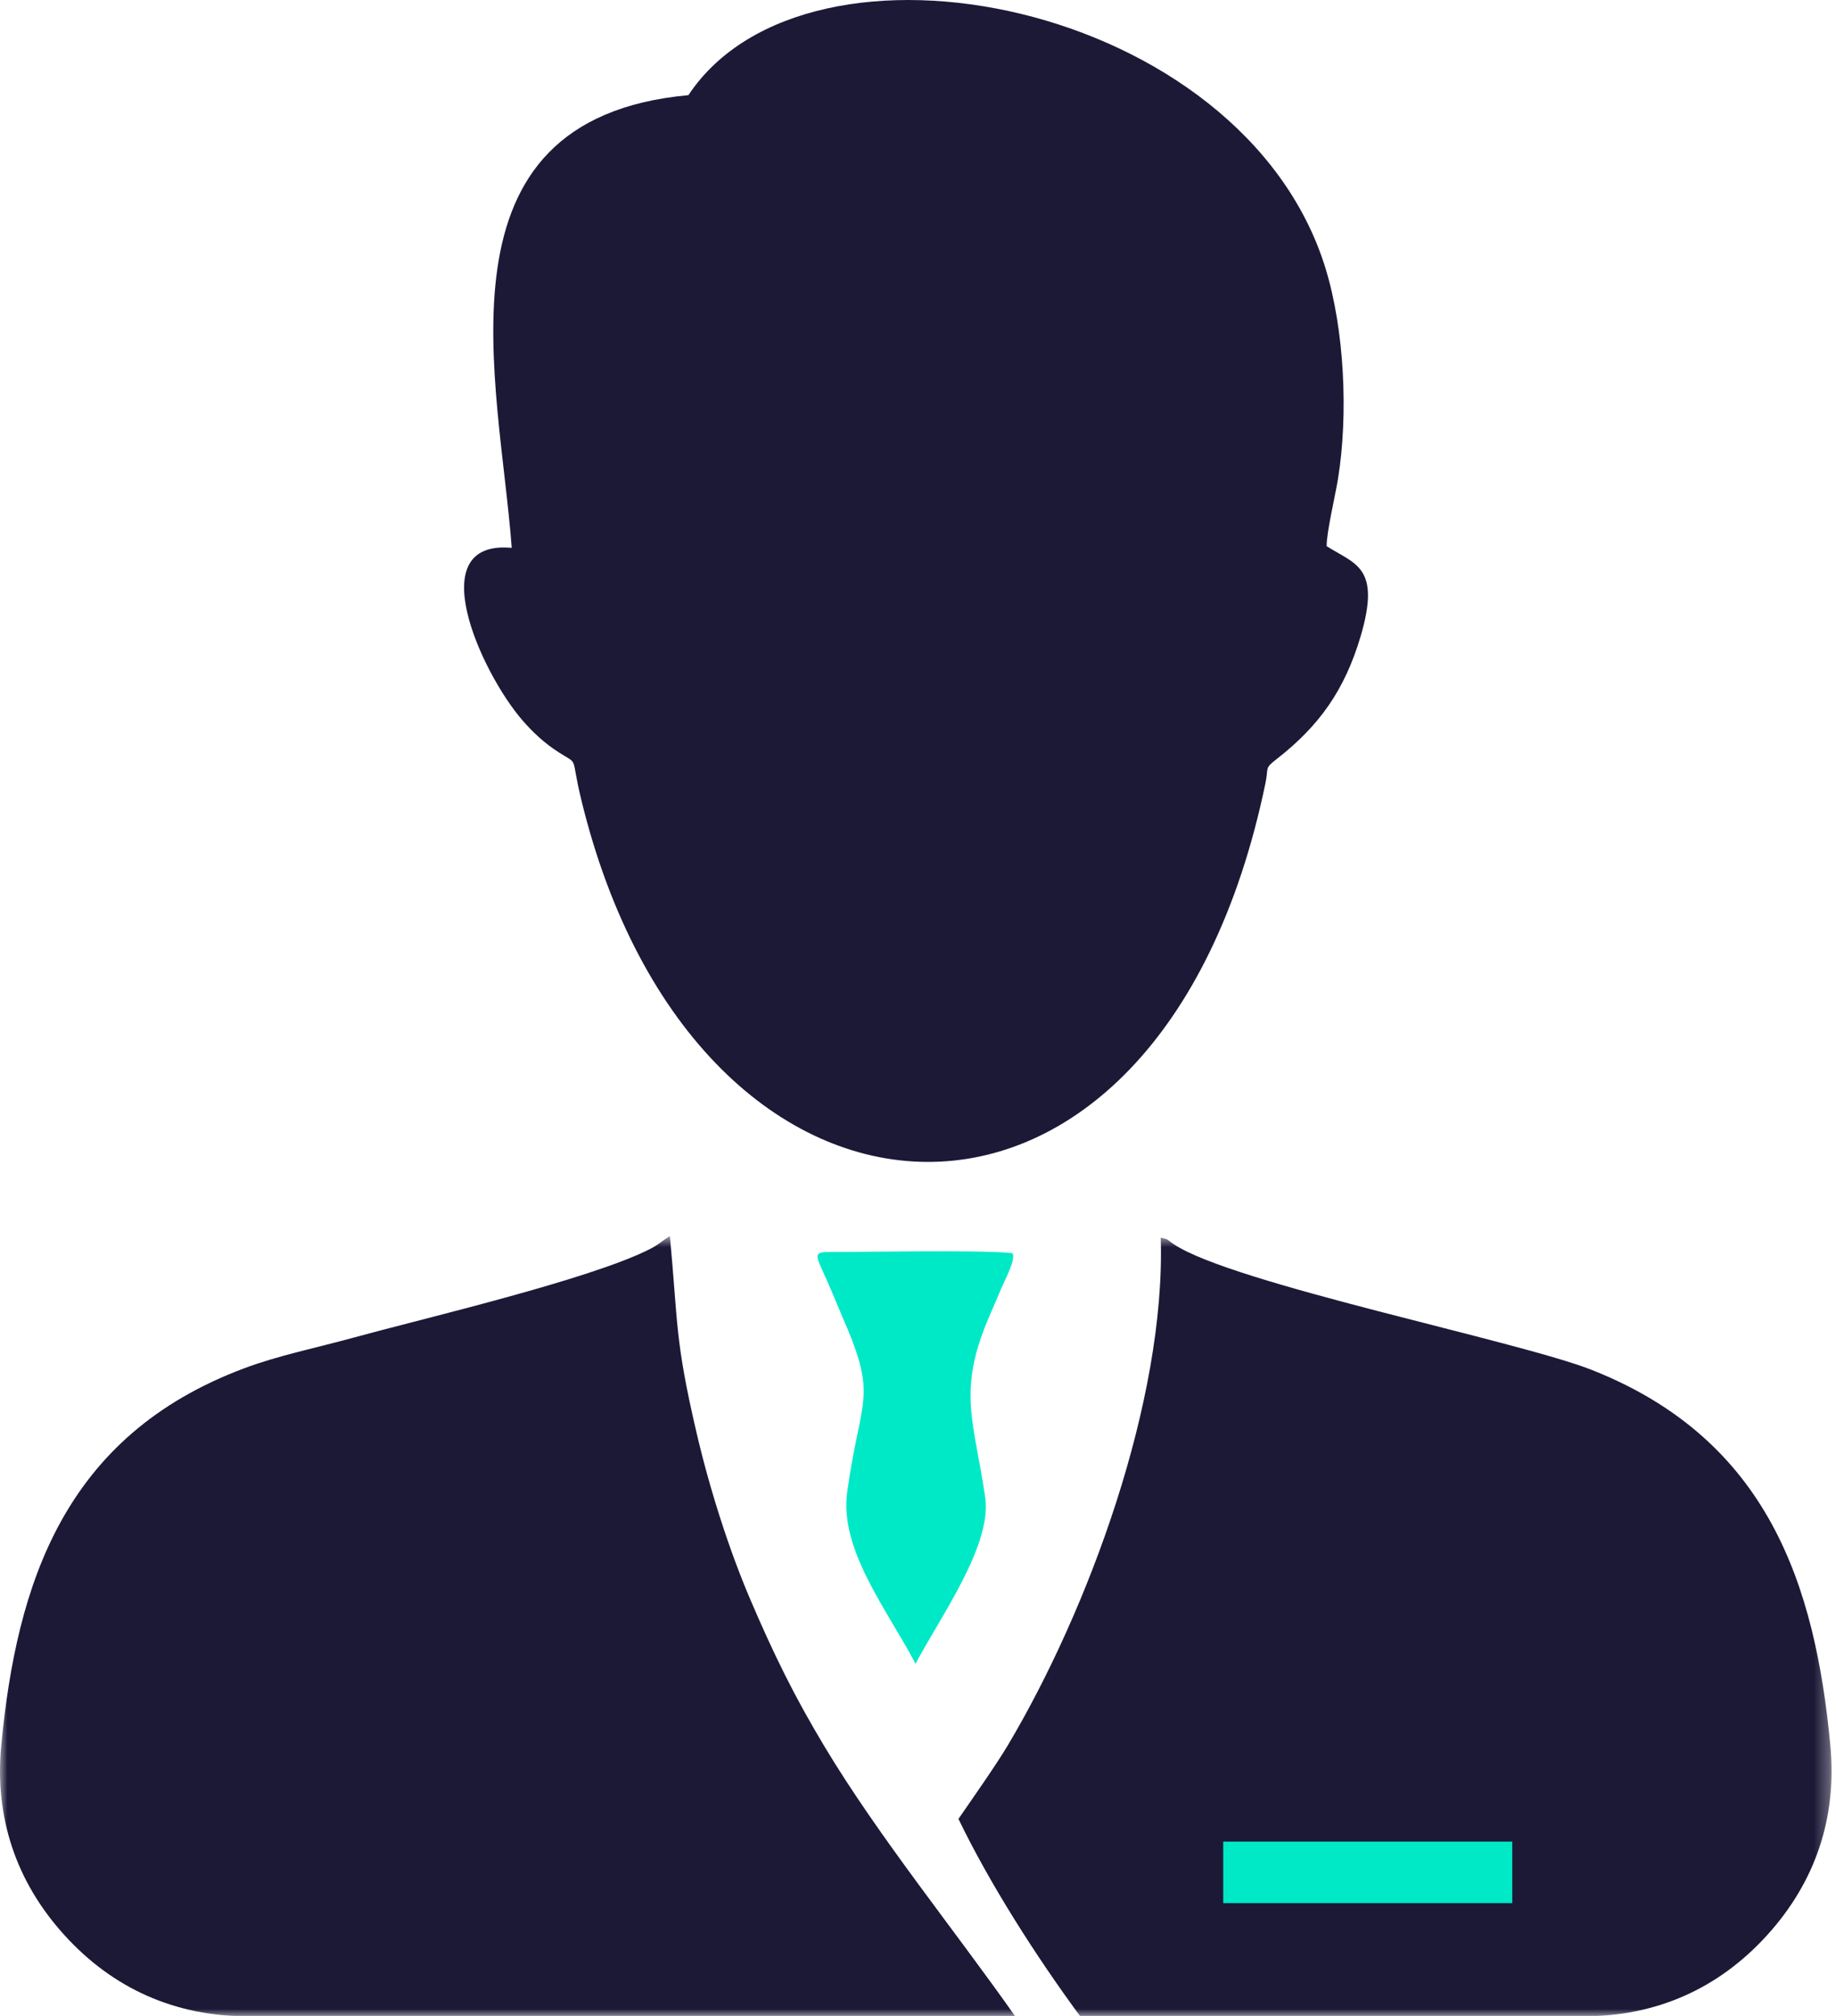
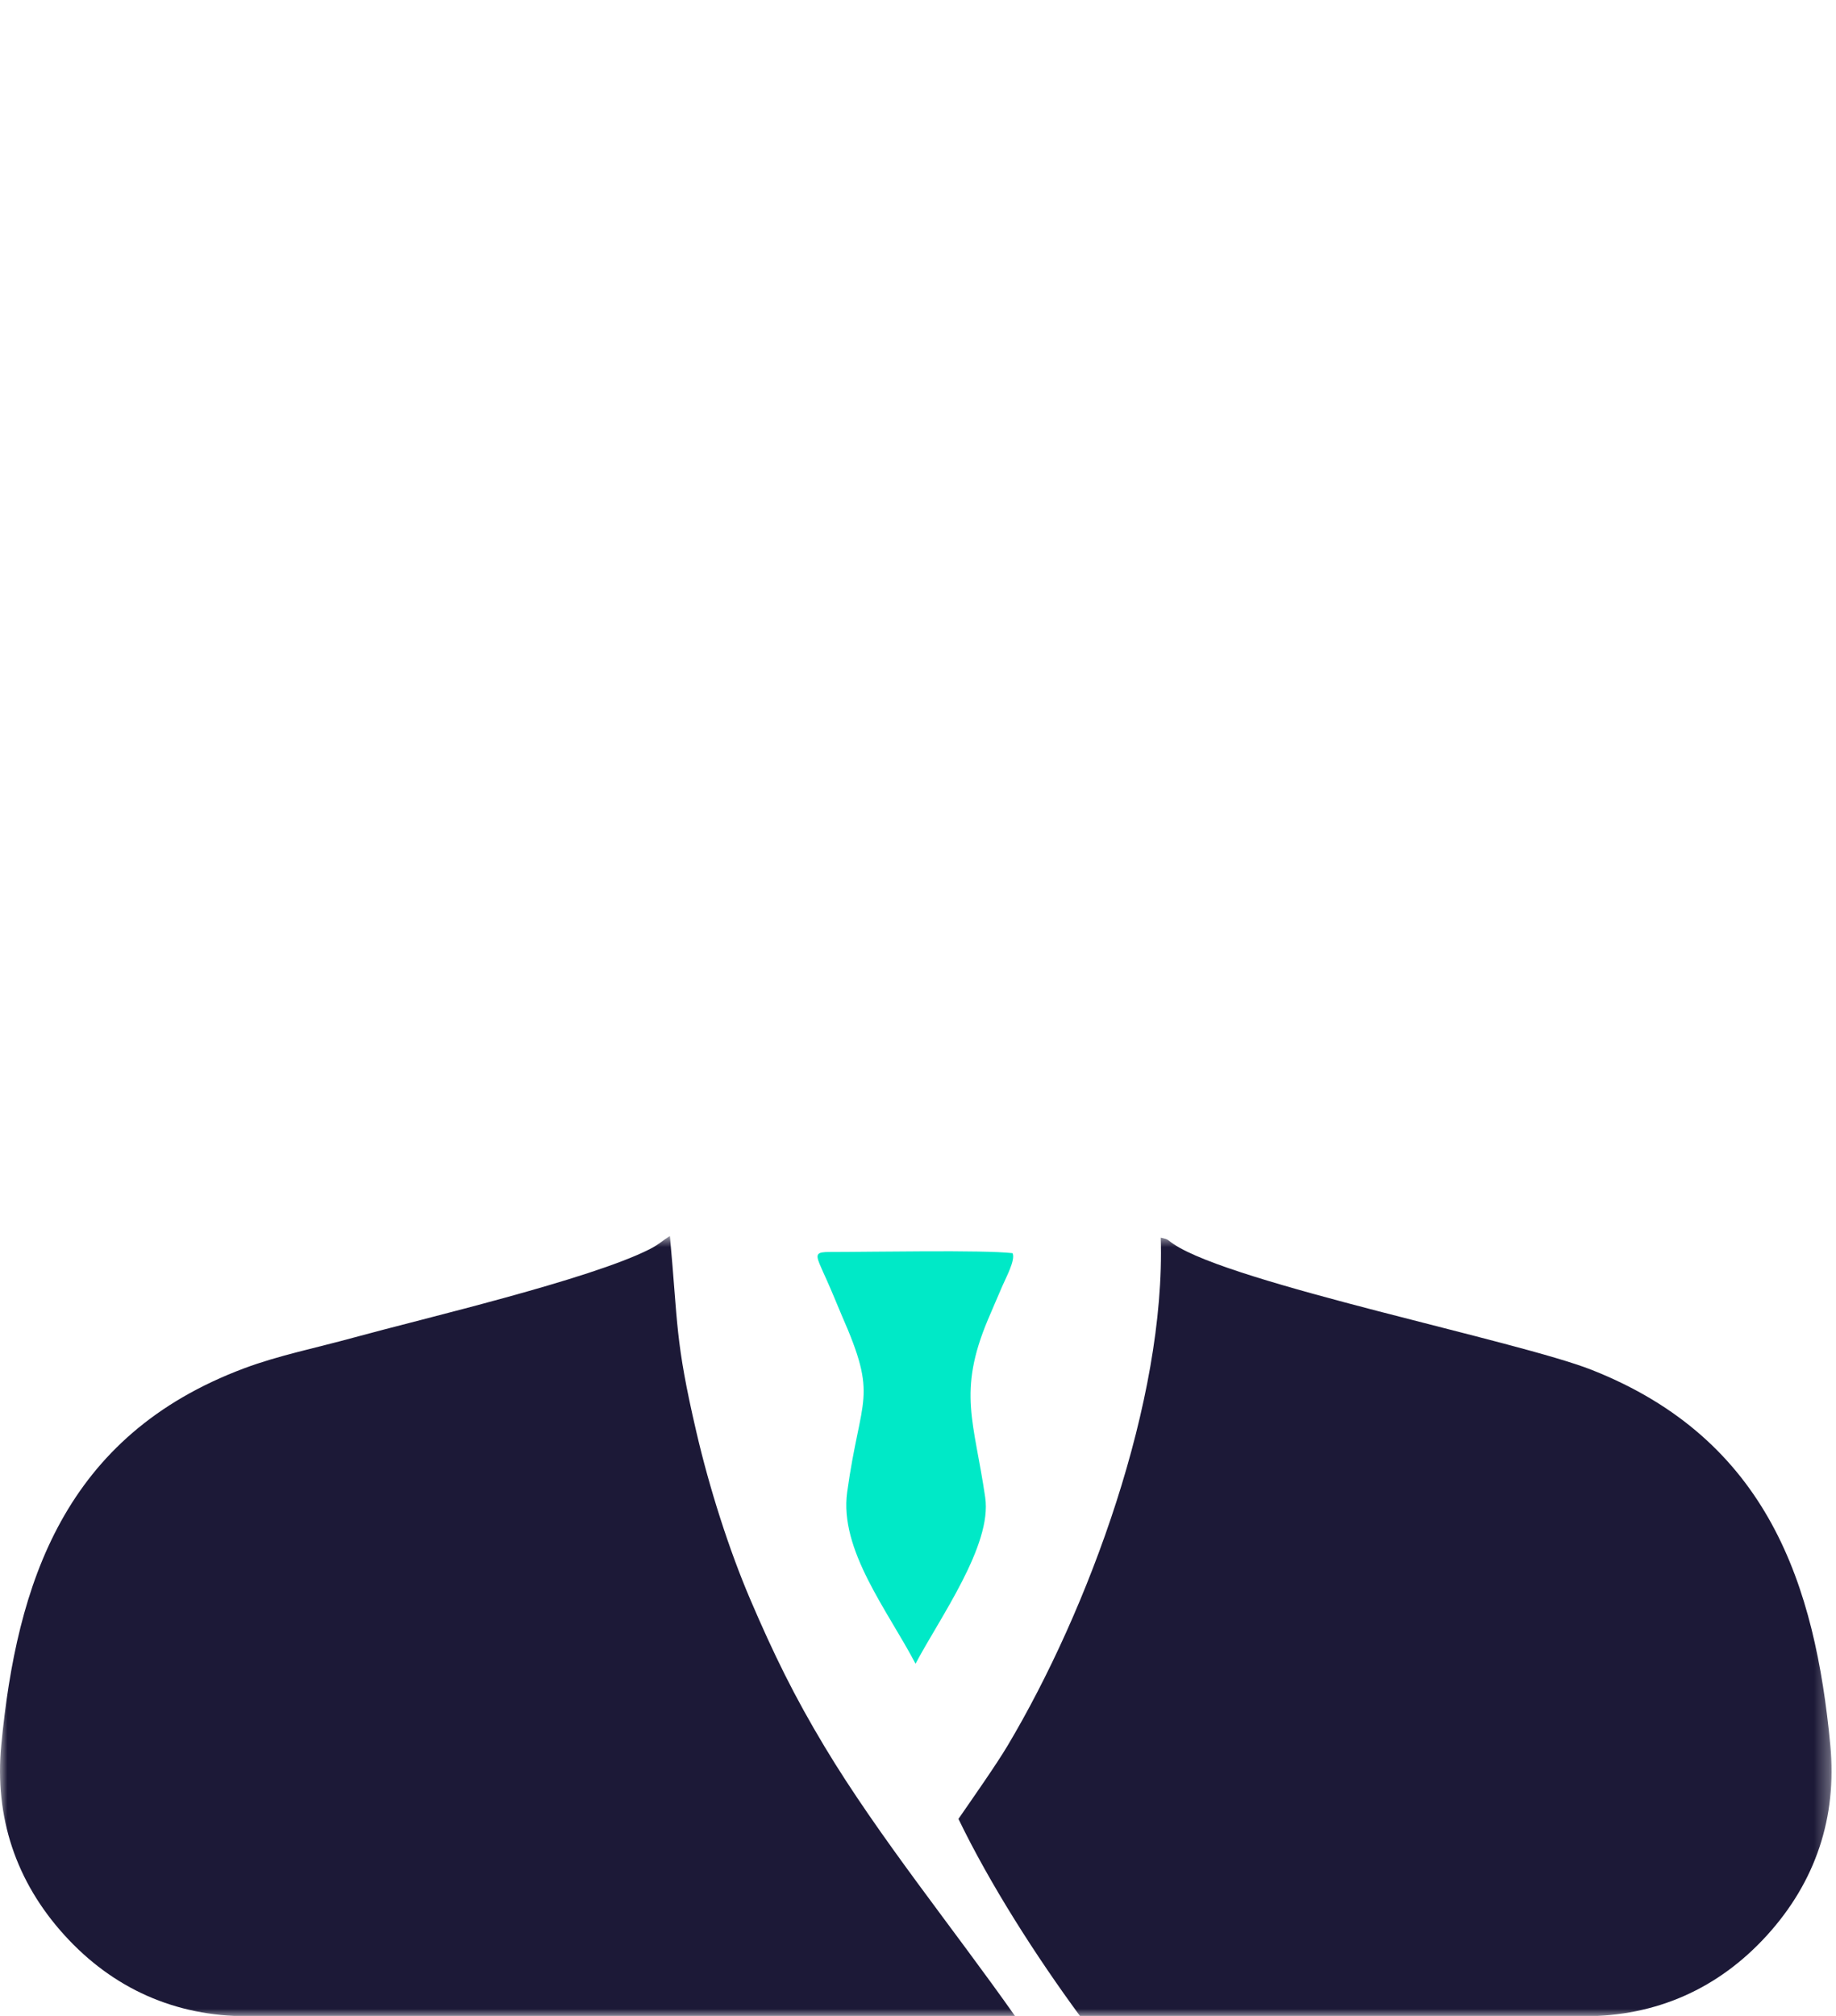
<svg xmlns="http://www.w3.org/2000/svg" xmlns:xlink="http://www.w3.org/1999/xlink" width="123px" height="135px" viewBox="0 0 123 135" version="1.1">
  <title>8B987FDF-41F0-4DDC-A457-25952B42E2C2</title>
  <desc>Created with sketchtool.</desc>
  <defs>
    <polygon id="path-1" points="0 0.754 122.702 0.754 122.702 53 0 53" />
-     <polygon id="path-3" points="0 135.024 122.702 135.024 122.702 0 0 0" />
  </defs>
  <g id="Wireframes-V2" stroke="none" stroke-width="1" fill="none" fill-rule="evenodd">
    <g id="Squad" transform="translate(-634, -1336)">
      <g id="Group-10" transform="translate(634, 1336)">
        <path d="M66.182,88.378 C66.501,87.62 66.824,86.89 67.139,86.147 C67.362,85.617 68.055,84.361 67.833,83.92 C65.842,83.694 58.442,83.842 55.572,83.842 C54.755,83.84 54.624,83.954 54.904,84.635 C55.059,85.005 55.244,85.408 55.394,85.74 C55.75,86.535 56.058,87.302 56.387,88.078 C58.868,93.711 57.659,93.392 56.756,99.917 C56.217,103.791 59.469,107.852 61.335,111.415 C62.957,108.344 66.483,103.473 66.001,100.268 C65.265,95.208 64.138,93.239 66.182,88.378" id="Fill-1" fill="#00E9C7" />
-         <path d="M88.877,36.574 C90.764,37.79 92.544,37.926 91.147,42.631 C90.091,46.184 88.4,48.603 85.513,50.843 C84.689,51.484 85.001,51.375 84.776,52.452 C77.635,86.89 46.593,85.293 38.922,53.474 C38.212,50.526 38.815,51.261 37.453,50.395 C36.461,49.766 35.635,48.982 34.95,48.179 C32.194,44.952 28.197,36.129 34.282,36.688 C33.462,25.55 28.604,7.978 46.12,6.372 C54.133,-5.711 83.302,0.072 88.805,17.982 C90.056,22.057 90.346,27.701 89.635,32.081 C89.463,33.145 88.862,35.683 88.877,36.574" id="Fill-3" fill="#1C1937" />
        <g id="Group-7" transform="translate(0, 82.024)">
          <mask id="mask-2" fill="white">
            <use xlink:href="#path-1" />
          </mask>
          <g id="Clip-6" />
          <path d="M72.366,53 L106.113,53 C110.955,53 115.122,51.158 118.378,47.576 C121.634,43.996 123.078,39.674 122.62,34.854 C121.604,24.144 118.481,14.396 106.642,9.716 C101.694,7.763 82.585,3.938 78.633,1.295 C78.159,0.978 78.336,0.986 77.762,0.856 C78.101,11.766 72.903,25.818 67.5,34.882 C66.73,36.174 65.125,38.454 64.21,39.782 C66.312,44.137 69.389,48.954 72.366,53 M16.589,53 L68.012,53 C63.884,47.138 58.874,40.985 55.248,34.954 C53.2,31.55 51.817,28.716 50.268,25.096 C48.826,21.723 47.524,17.628 46.65,13.861 C45.213,7.689 45.429,6.68 44.88,0.754 C44.44,1.002 44.172,1.303 43.509,1.637 C39.472,3.674 28.421,6.253 23.709,7.546 C21.231,8.229 18.642,8.749 16.358,9.607 C4.299,14.119 1.124,24 0.085,34.839 C-0.378,39.659 1.063,43.984 4.32,47.57 C7.575,51.154 11.746,53 16.589,53" id="Fill-5" fill="#1C1937" mask="url(#mask-2)" />
        </g>
        <mask id="mask-4" fill="white">
          <use xlink:href="#path-3" />
        </mask>
        <g id="Clip-9" />
-         <polygon id="Fill-8" fill="#00E9C7" mask="url(#mask-4)" points="81.949 127.447 101.311 127.447 101.311 123.327 81.949 123.327" />
      </g>
    </g>
  </g>
</svg>